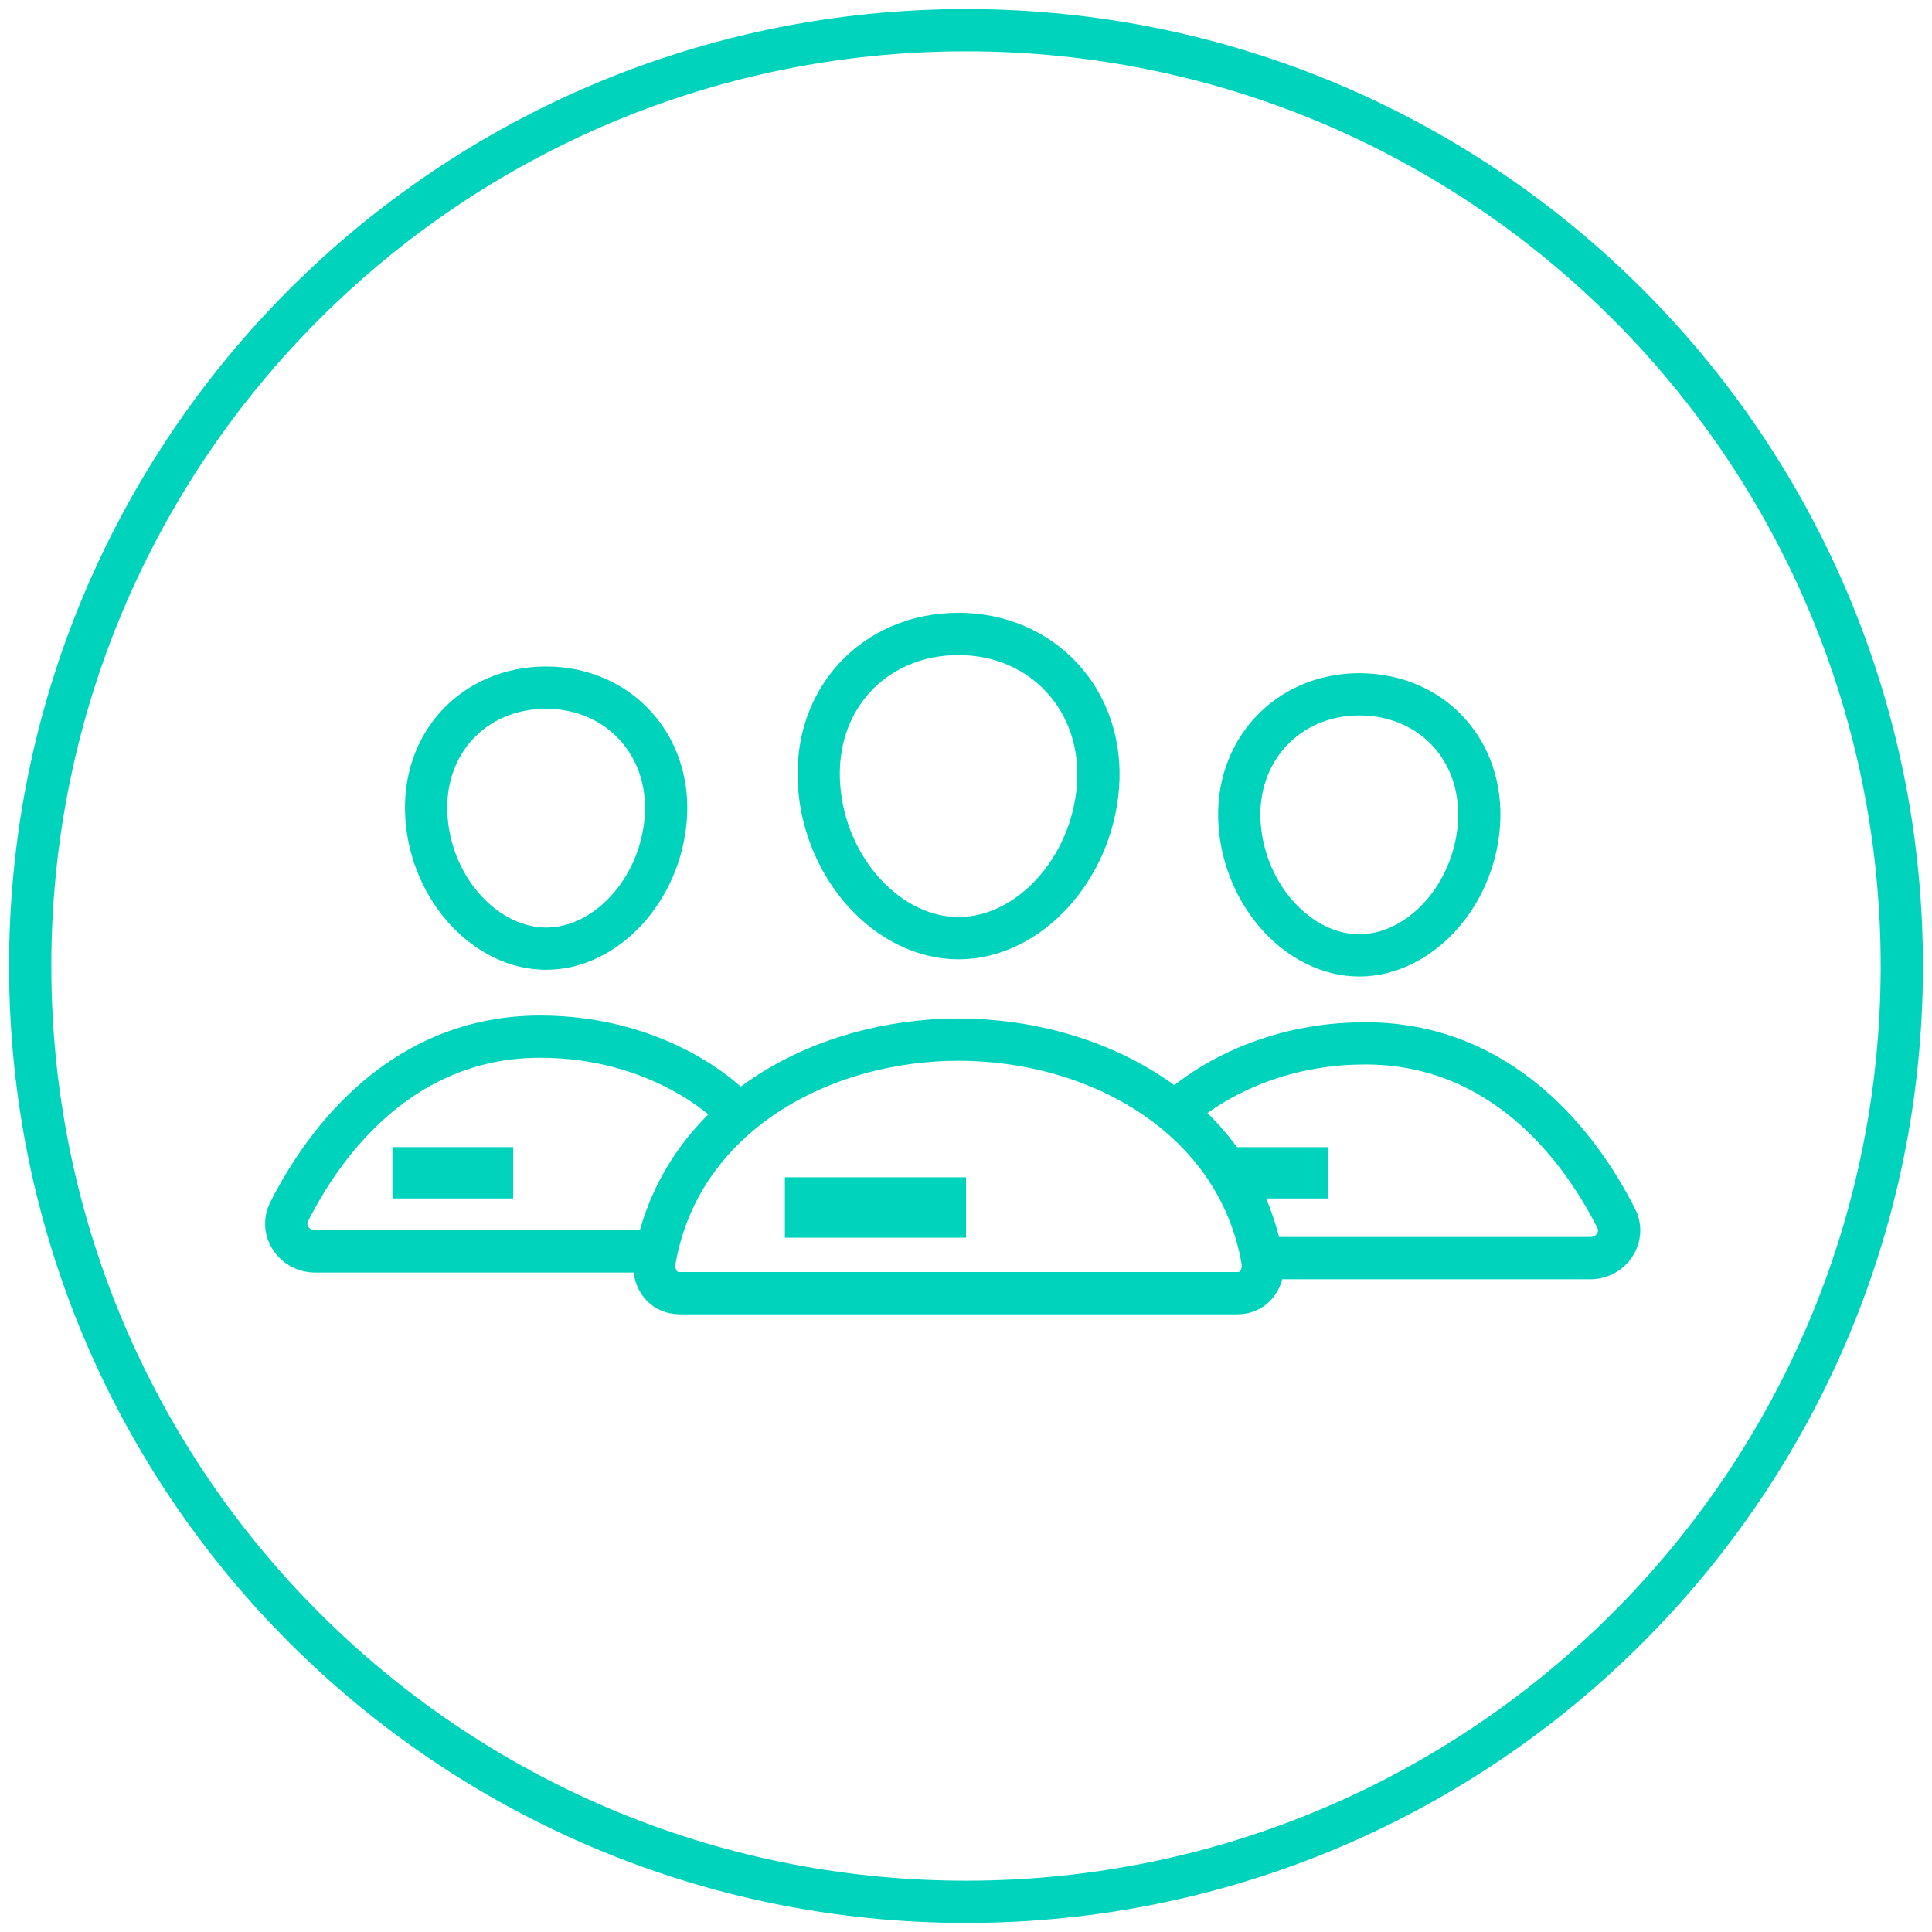
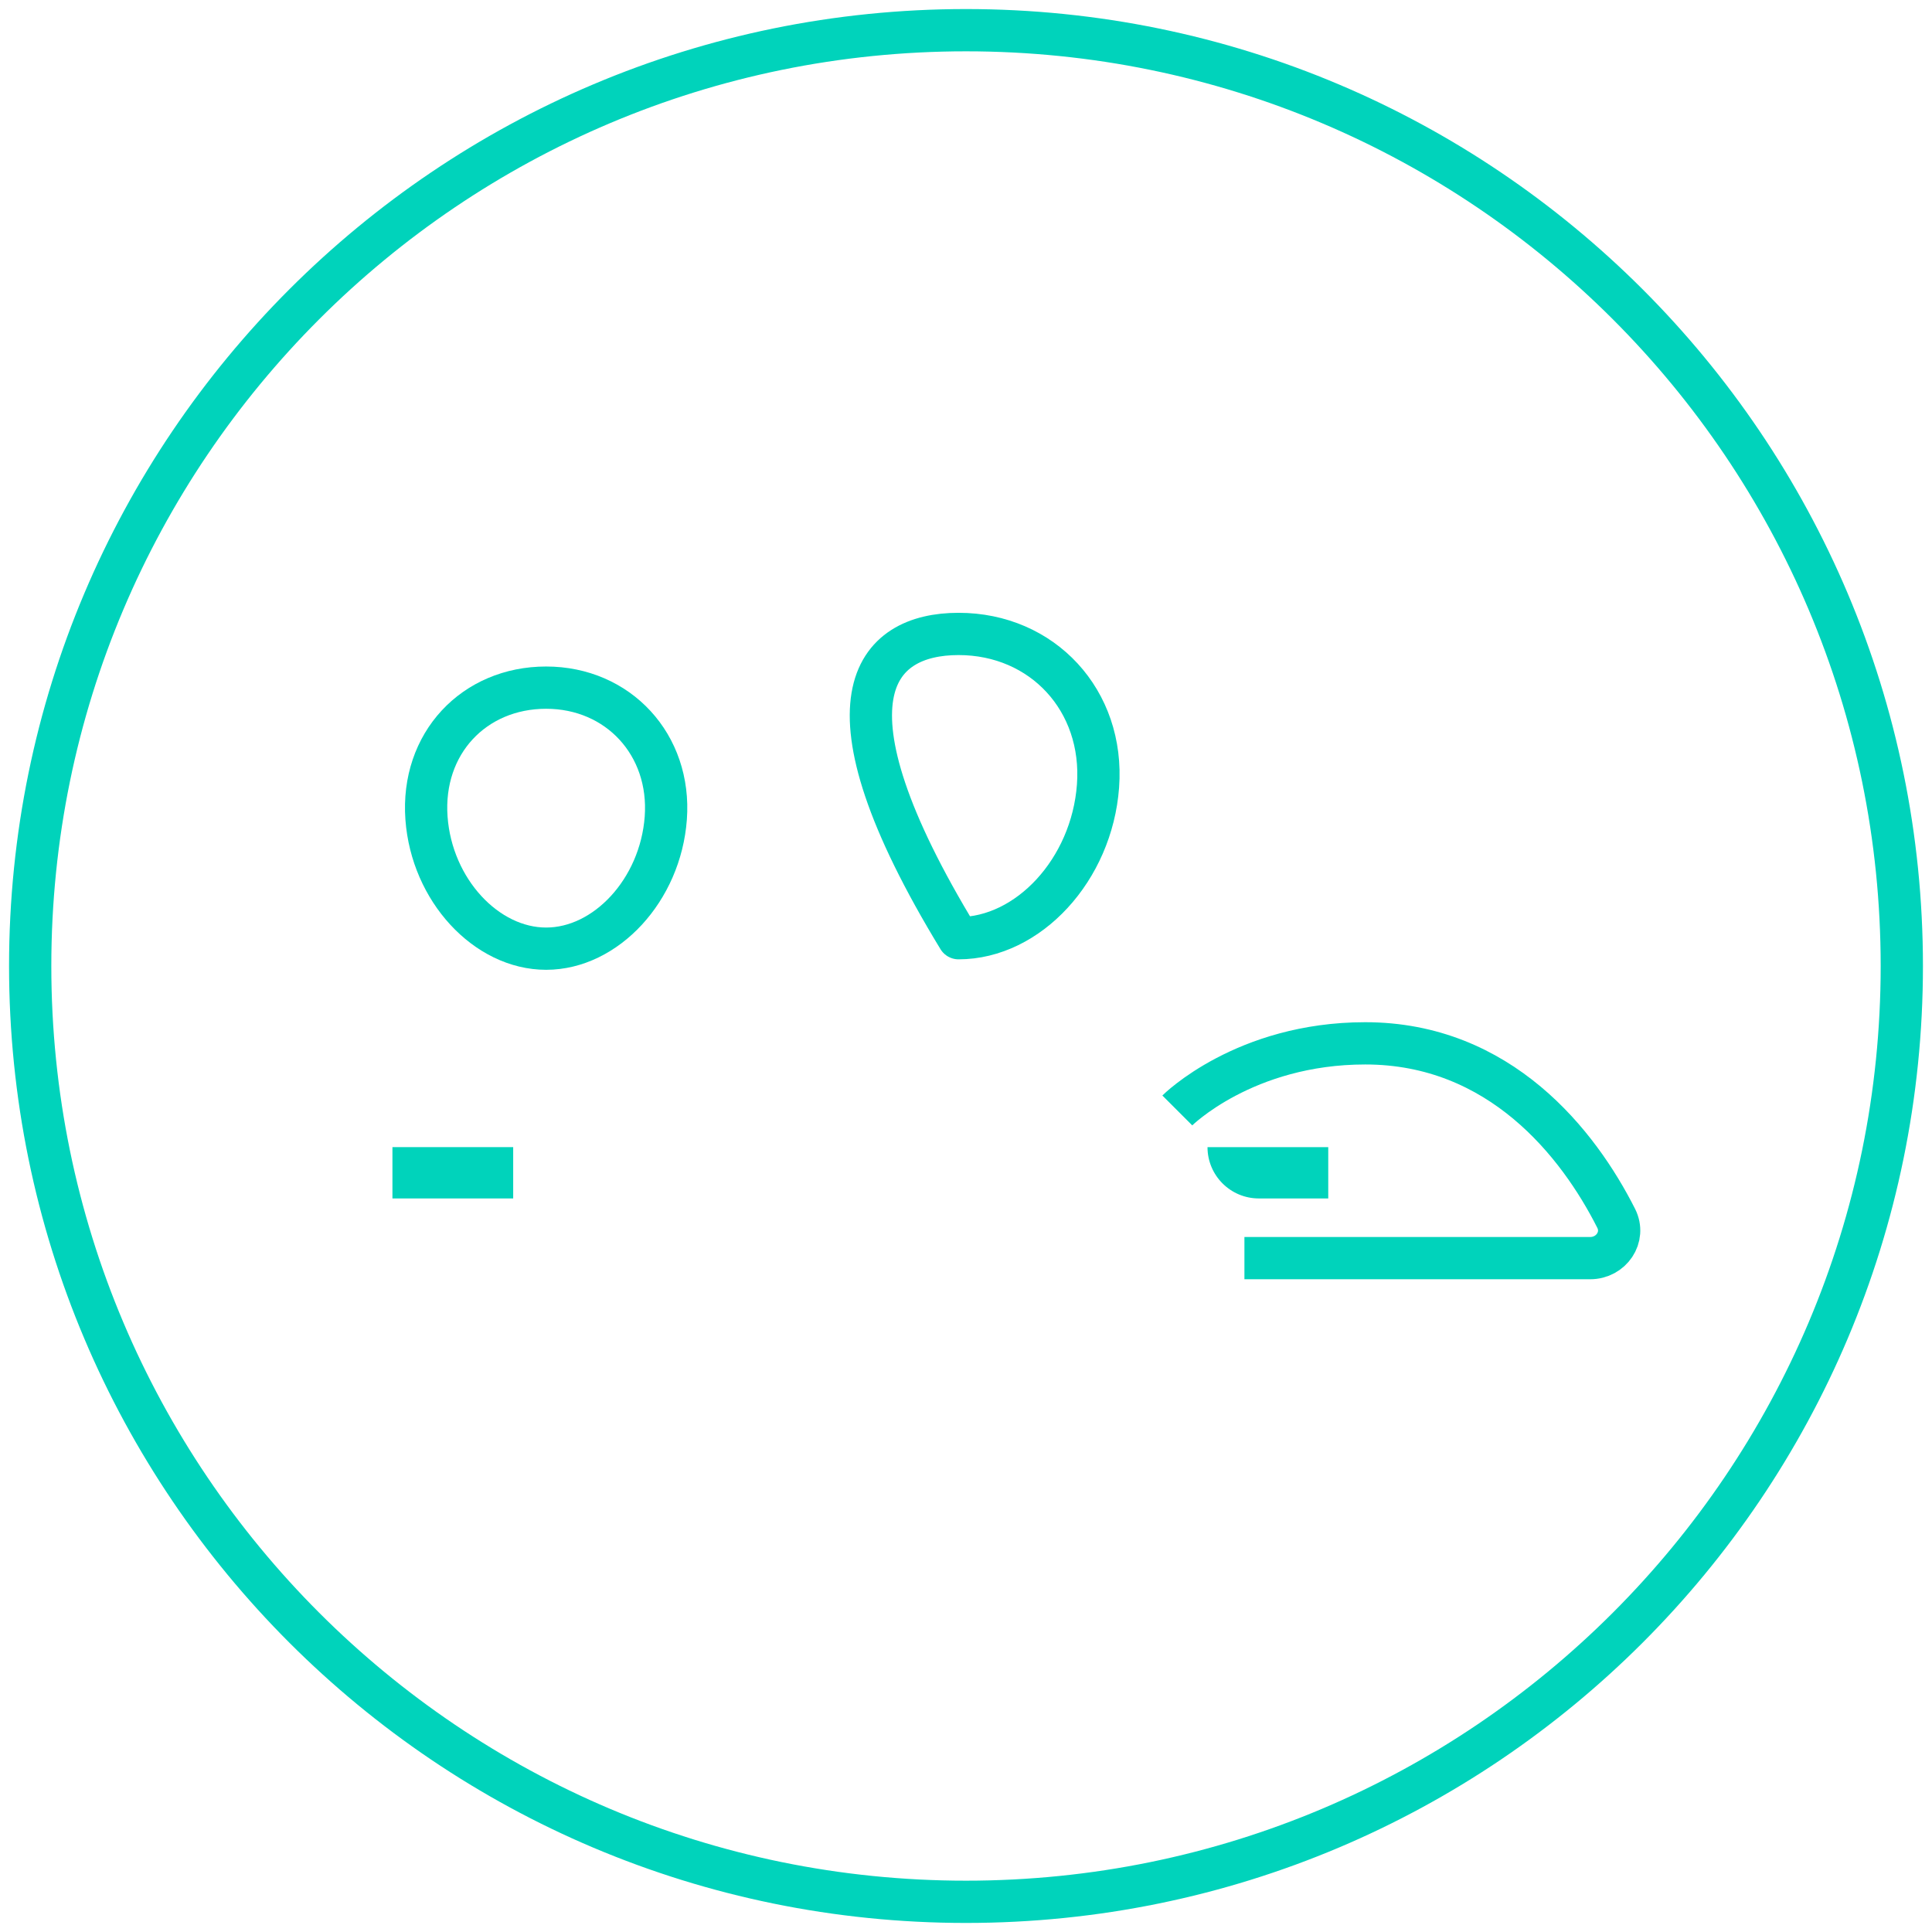
<svg xmlns="http://www.w3.org/2000/svg" width="64" height="64" viewBox="0 0 64 64" fill="none">
  <path d="M32 63C49.121 63 63 49.121 63 32C63 14.879 49.121 1 32 1C14.879 1 1 14.879 1 32C1 49.121 14.879 63 32 63Z" stroke="#00D3BB" stroke-width="1.4" />
-   <path d="M21.896 41.455H10.443C9.745 41.455 9.266 40.759 9.581 40.136C10.831 37.662 13.428 34.34 17.894 34.34C21.896 34.34 24.119 36.564 24.119 36.564" stroke="#00D3BB" stroke-width="1.4" />
  <path d="M41.223 41.677H52.676C53.374 41.677 53.853 40.981 53.538 40.358C52.288 37.884 49.691 34.562 45.225 34.562C41.223 34.562 39 36.785 39 36.785" stroke="#00D3BB" stroke-width="1.4" />
-   <path d="M36.373 26.04C36.167 28.815 34.063 31.079 31.753 31.079C29.444 31.079 27.336 28.815 27.134 26.04C26.924 23.152 28.971 21 31.753 21C34.536 21 36.583 23.205 36.373 26.04Z" stroke="#00D3BB" stroke-width="1.4" stroke-linecap="round" stroke-linejoin="round" />
-   <path d="M31.753 34.439C27.186 34.439 22.551 36.959 21.693 41.715C21.589 42.288 21.914 42.838 22.514 42.838H40.992C41.593 42.838 41.917 42.288 41.814 41.715C40.955 36.959 36.32 34.439 31.753 34.439Z" stroke="#00D3BB" stroke-width="1.4" stroke-miterlimit="10" />
+   <path d="M36.373 26.04C36.167 28.815 34.063 31.079 31.753 31.079C26.924 23.152 28.971 21 31.753 21C34.536 21 36.583 23.205 36.373 26.04Z" stroke="#00D3BB" stroke-width="1.4" stroke-linecap="round" stroke-linejoin="round" />
  <path d="M22.055 27.102C21.878 29.484 20.073 31.426 18.091 31.426C16.11 31.426 14.301 29.484 14.128 27.102C13.948 24.625 15.704 22.779 18.091 22.779C20.479 22.779 22.235 24.67 22.055 27.102Z" stroke="#00D3BB" stroke-width="1.4" stroke-linecap="round" stroke-linejoin="round" />
-   <path d="M41.064 27.324C41.241 29.705 43.046 31.648 45.028 31.648C47.009 31.648 48.818 29.706 48.991 27.324C49.171 24.847 47.415 23 45.028 23C42.641 23 40.884 24.892 41.064 27.324Z" stroke="#00D3BB" stroke-width="1.4" stroke-linecap="round" stroke-linejoin="round" />
-   <rect x="26" y="39" width="6" height="2" fill="#00D3BB" />
  <rect x="13" y="38" width="4" height="1.7" fill="#00D3BB" />
  <path d="M40 38H44V39.7H41.7C40.761 39.7 40 38.939 40 38Z" fill="#00D3BB" />
</svg>